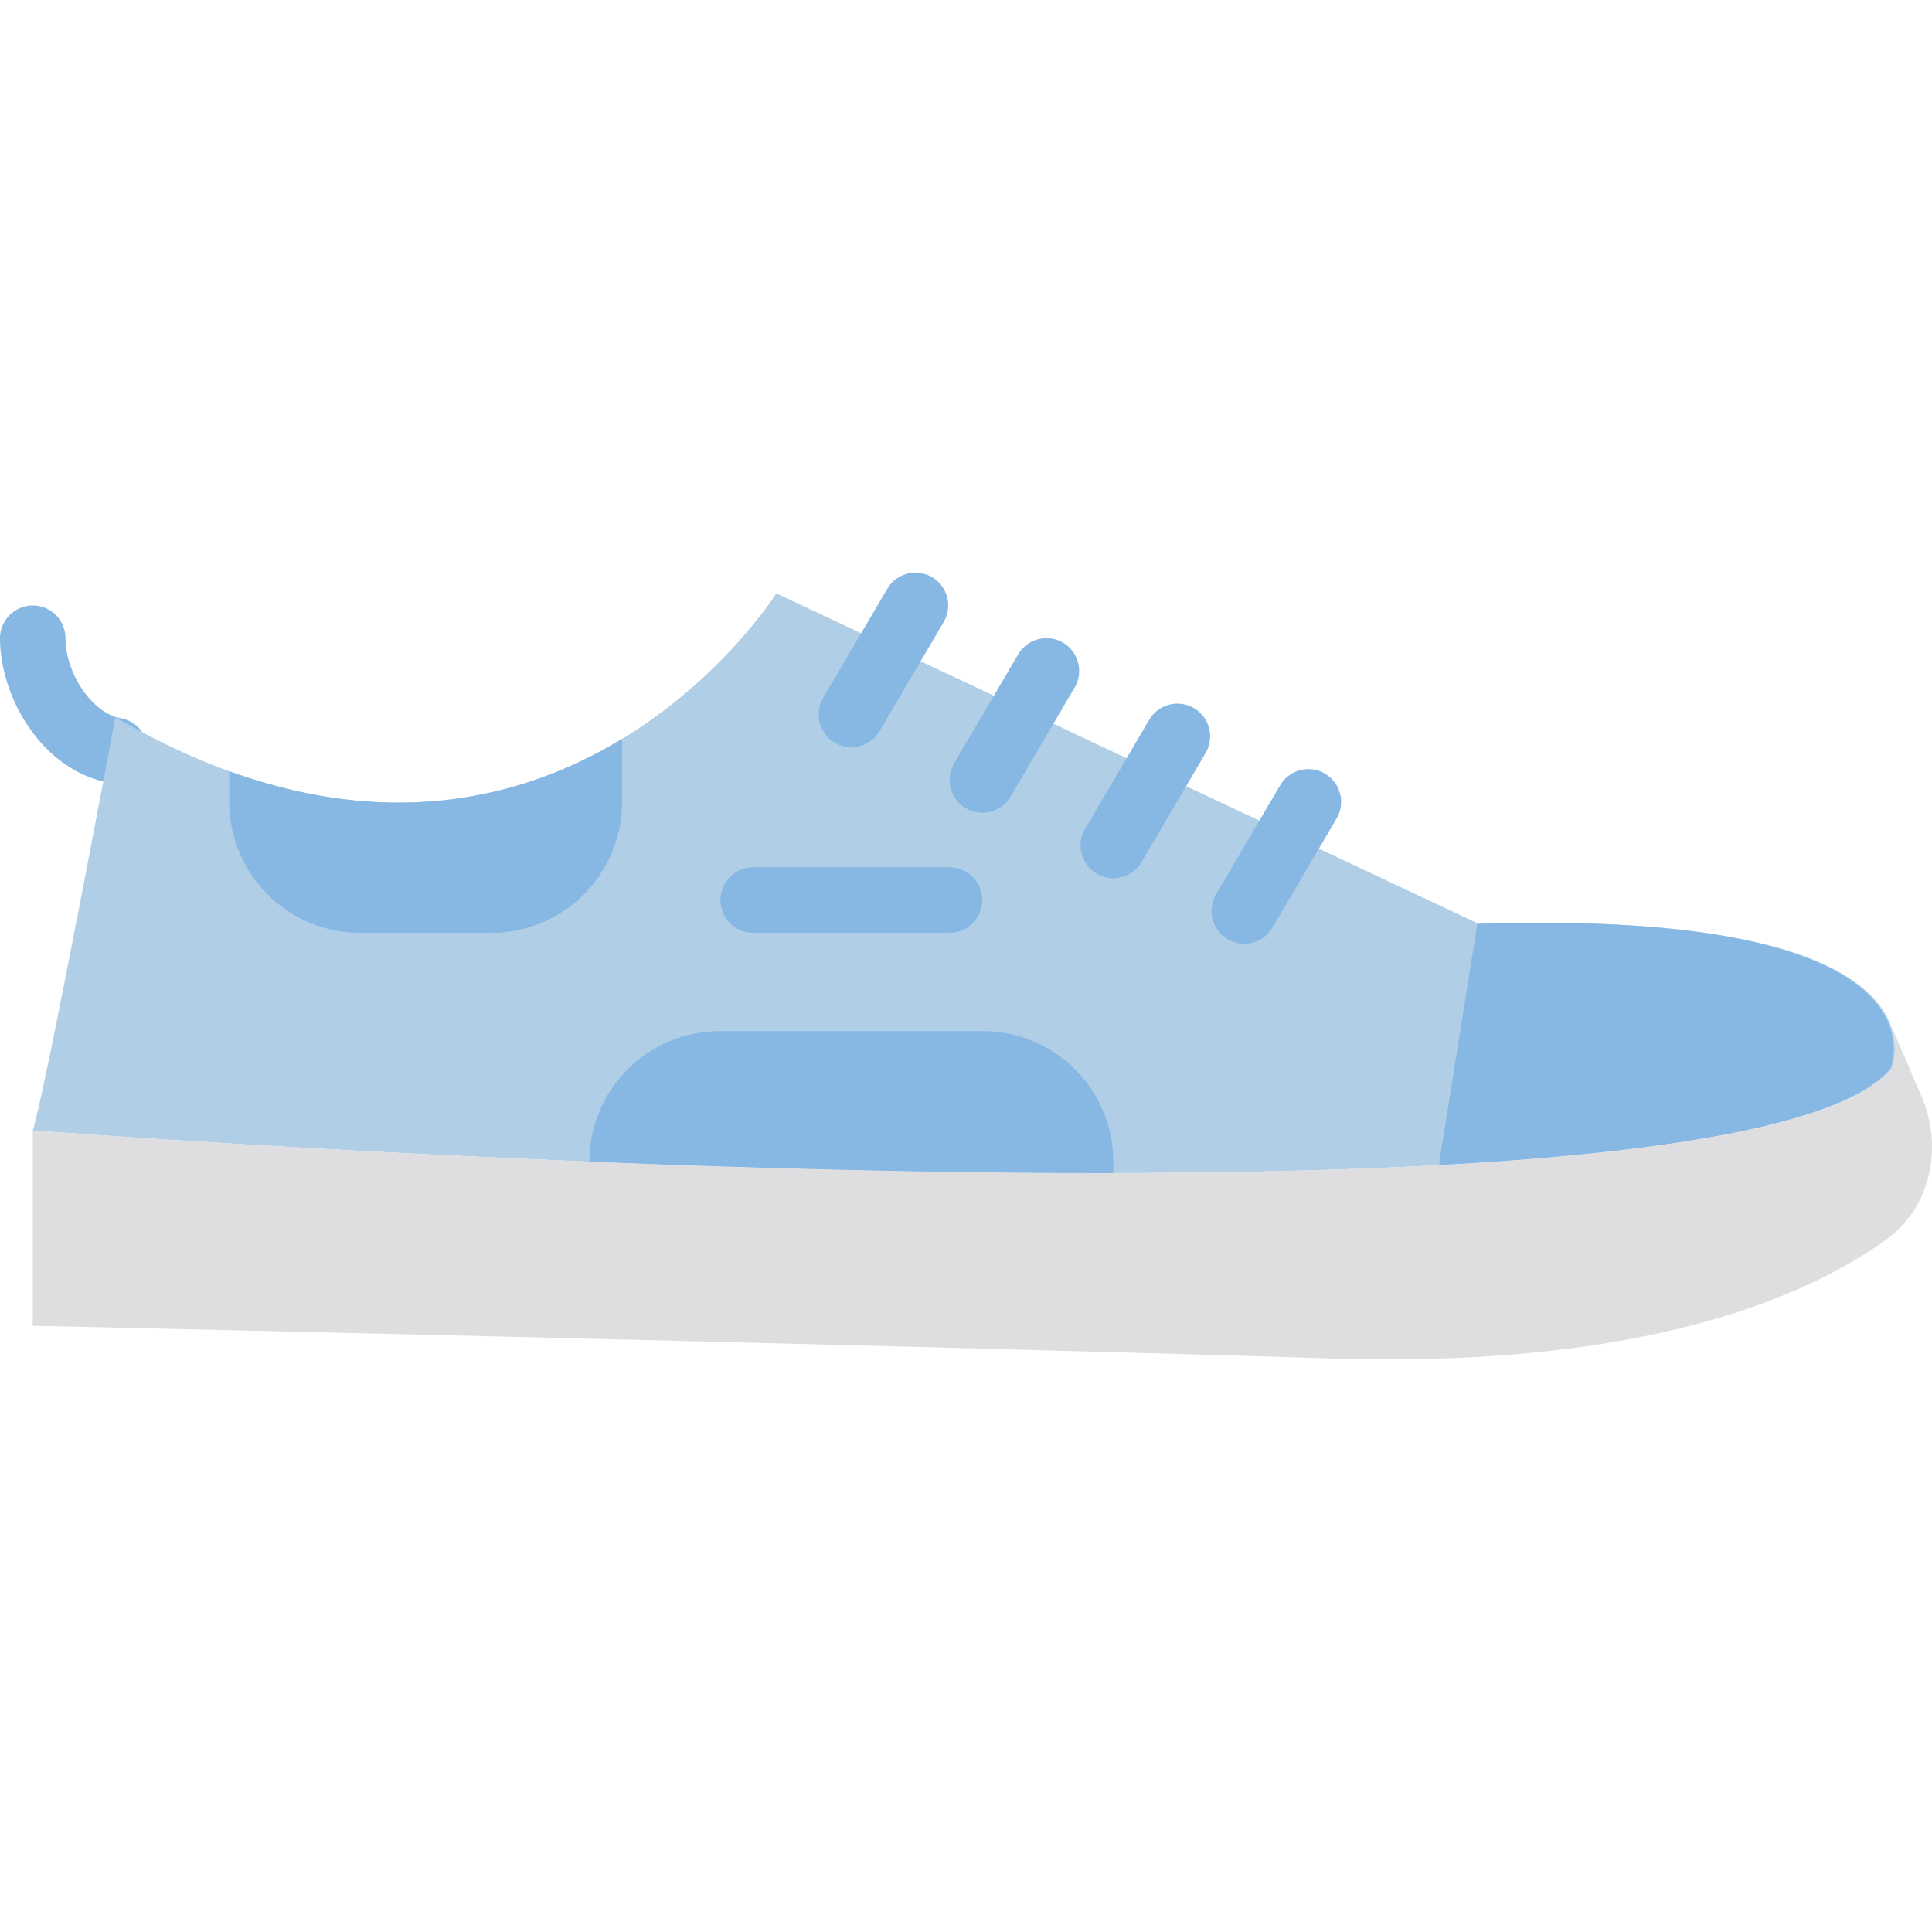
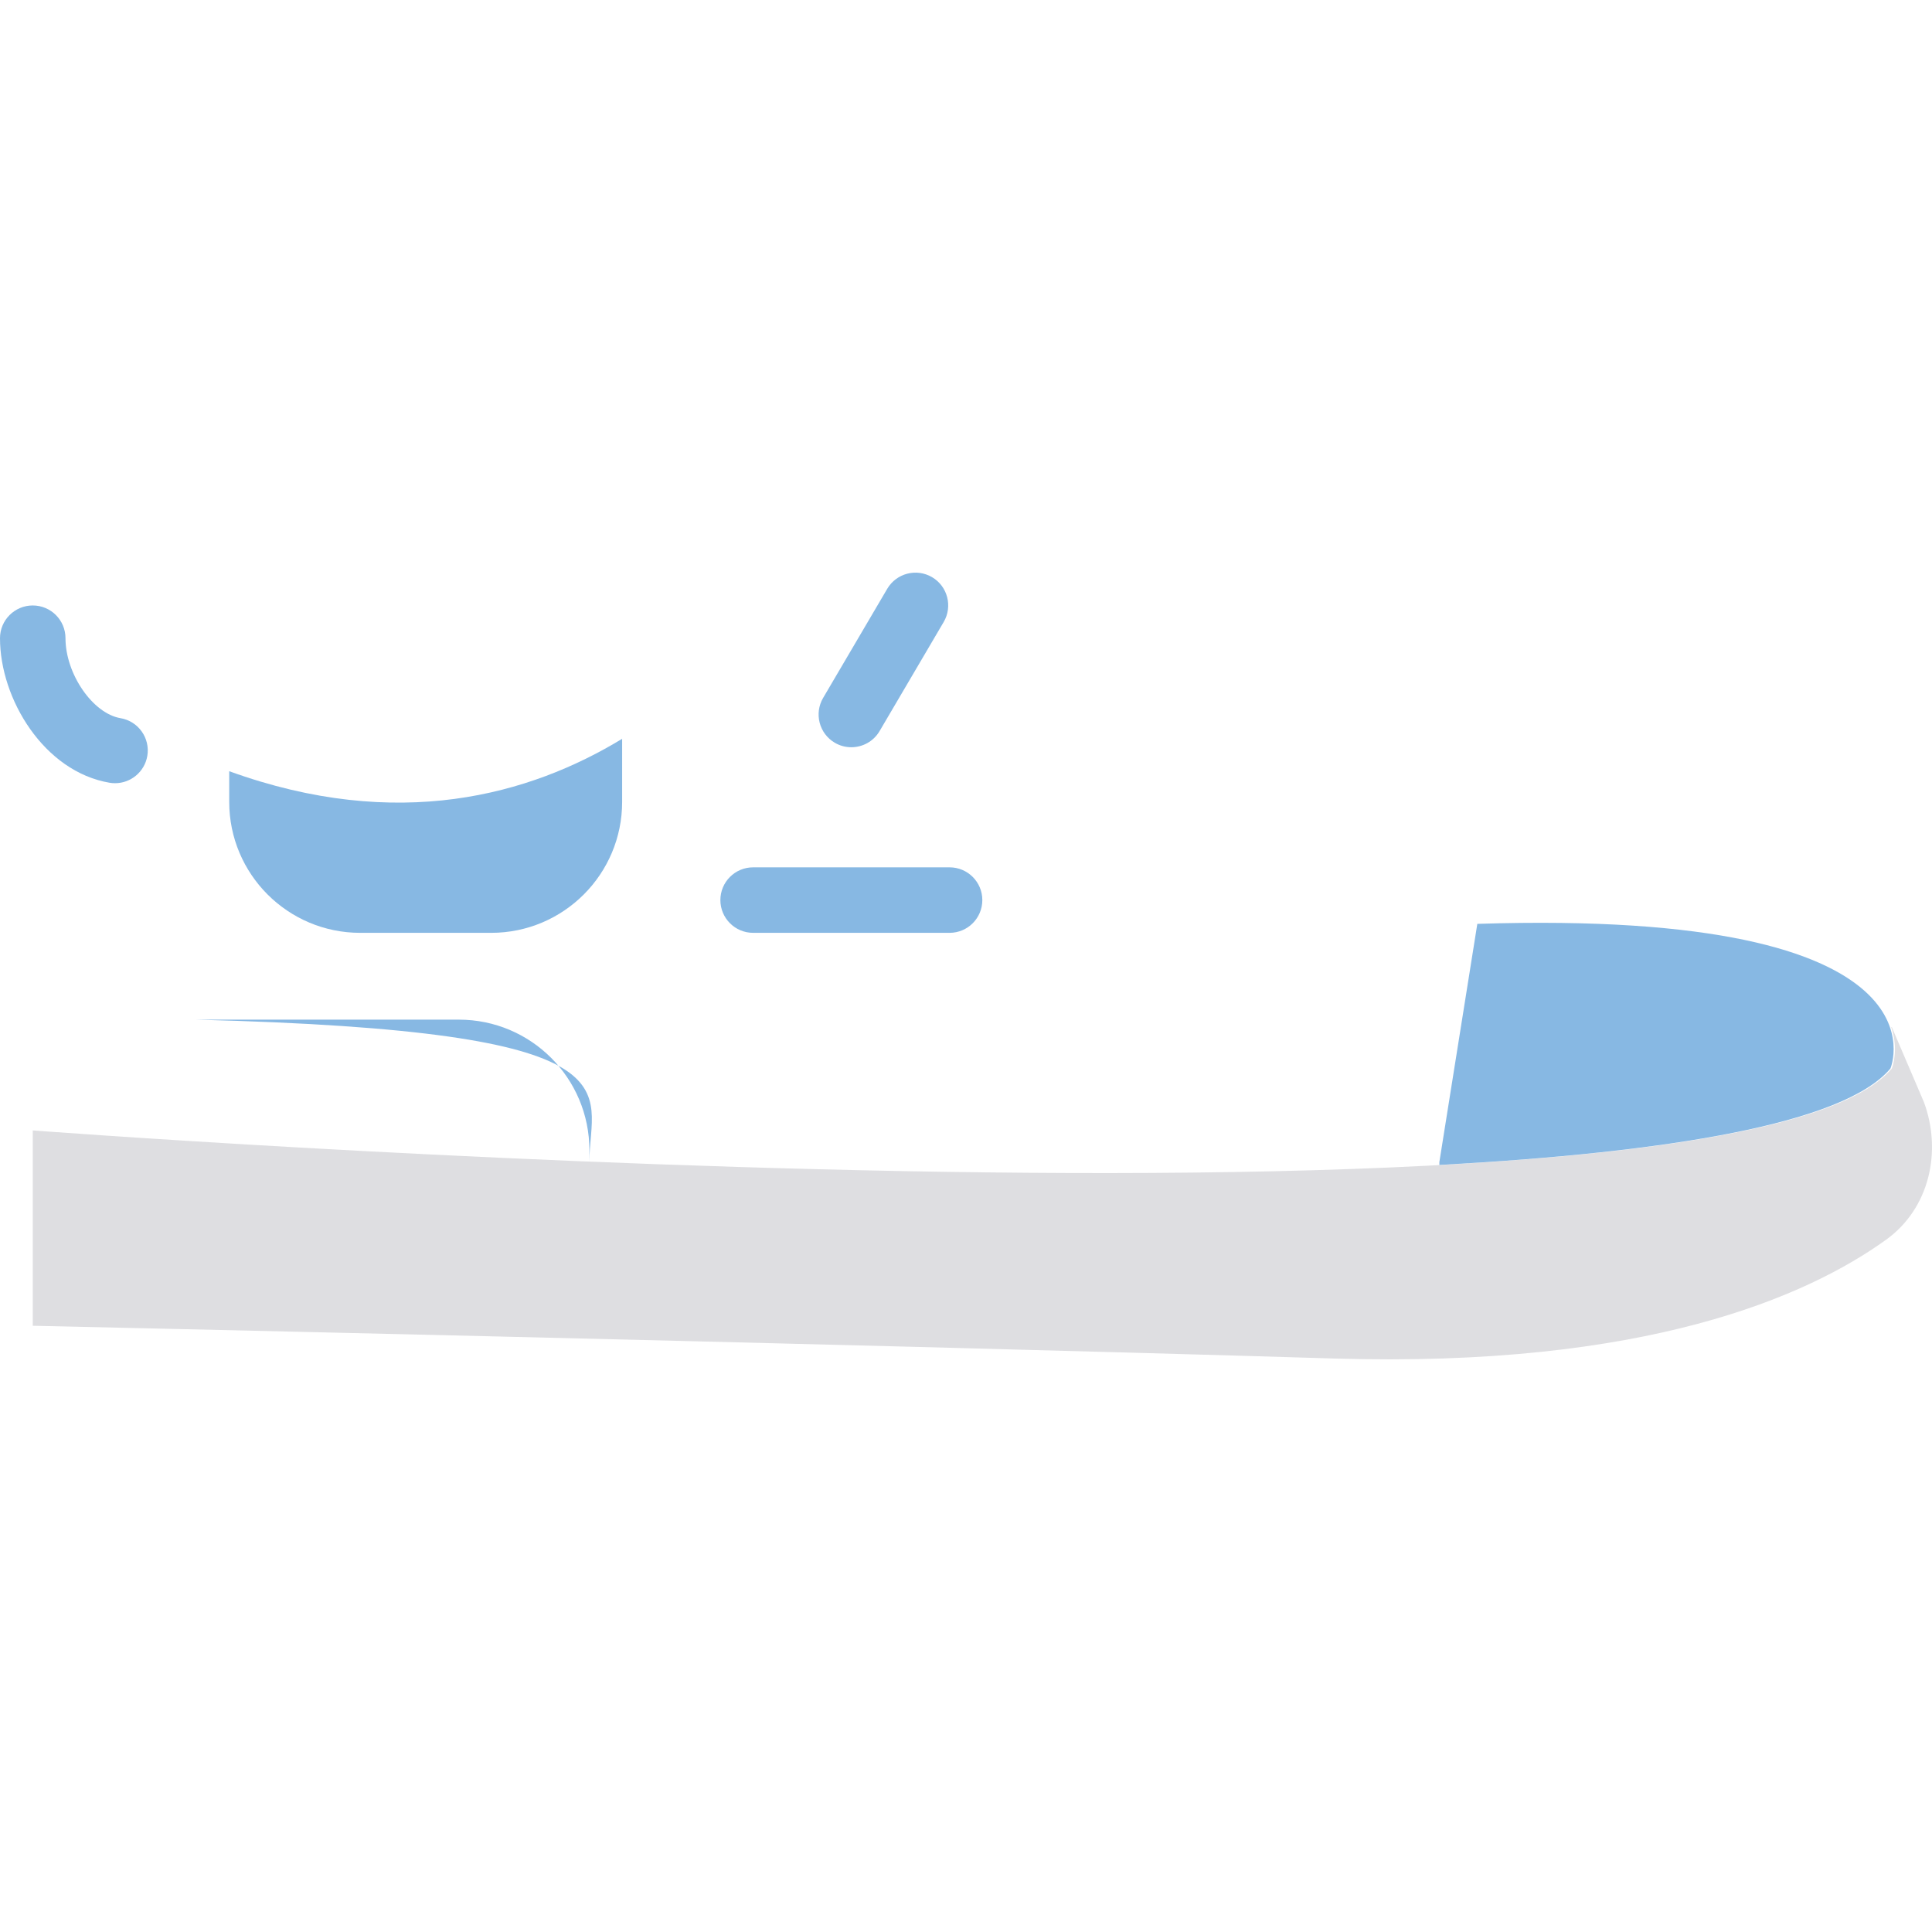
<svg xmlns="http://www.w3.org/2000/svg" height="800px" width="800px" version="1.1" id="Layer_1" viewBox="0 0 512.03 512.03" xml:space="preserve">
  <g transform="translate(0 -1)">
    <path style="fill:#87B8E3;" d="M30.494,208.567c-0.486,0-0.963-0.035-1.458-0.121C11.672,205.504,0,186.265,0,170.141   c0-4.79,3.888-8.678,8.678-8.678c4.799,0,8.678,3.888,8.678,8.678c0,9.45,7.22,19.951,14.579,21.192   c4.721,0.798,7.906,5.276,7.107,10.006C38.322,205.573,34.651,208.567,30.494,208.567" />
-     <path style="fill:#B0CEE6;" d="M30.579,191.105c0,0-18.701,99.909-21.895,109.49c0,0,450.265,34.217,492.7-16.427   c0,0,17.79-42.427-109.49-38.322l-186.134-87.587C205.761,158.259,143.557,256.902,30.579,191.105" />
    <path style="fill:#DEDEE1;" d="M501.384,273.22h-0.165c2.135,6.179,0.165,10.952,0.165,10.952   c-42.435,50.636-492.7,16.419-492.7,16.419v51.773c0,0,209.313,4.573,344.888,8.678c82.501,2.491,125.353-16.419,146.293-31.484   c11.49-8.27,14.857-23.361,10.032-36.456L501.384,273.22z" />
    <g>
      <path style="fill:#87B8E3;" d="M381.469,309.745c60.286-3.298,107.208-10.839,119.548-25.574c0,0,17.79-42.427-109.49-38.322    l-10.058,63.124V309.745z" />
      <path style="fill:#87B8E3;" d="M225.621,199.038c-1.493,0-3.011-0.382-4.391-1.198c-4.122-2.421-5.511-7.741-3.081-11.88    l16.991-28.915c2.43-4.122,7.741-5.511,11.88-3.081c4.122,2.421,5.511,7.741,3.081,11.88L233.11,194.76    C231.496,197.51,228.598,199.038,225.621,199.038" />
-       <path style="fill:#87B8E3;" d="M260.333,216.394c-1.493,0-3.011-0.382-4.391-1.198c-4.122-2.421-5.511-7.741-3.081-11.88    l16.991-28.915c2.43-4.122,7.741-5.511,11.88-3.081c4.122,2.421,5.51,7.741,3.081,11.88l-16.991,28.915    C266.208,214.866,263.309,216.394,260.333,216.394" />
-       <path style="fill:#87B8E3;" d="M295.045,233.75c-1.493,0-3.011-0.382-4.391-1.198c-4.122-2.421-5.51-7.741-3.081-11.88    l16.991-28.915c2.43-4.122,7.741-5.51,11.88-3.081c4.122,2.421,5.51,7.741,3.081,11.88l-16.991,28.915    C300.92,232.222,298.021,233.75,295.045,233.75" />
-       <path style="fill:#87B8E3;" d="M329.757,251.106c-1.493,0-3.011-0.382-4.391-1.198c-4.122-2.421-5.51-7.741-3.081-11.88    l16.991-28.915c2.43-4.122,7.741-5.511,11.88-3.081c4.122,2.421,5.51,7.741,3.081,11.88l-16.991,28.915    C335.632,249.578,332.733,251.106,329.757,251.106" />
      <path style="fill:#87B8E3;" d="M164.884,196.801c-24.42,14.848-59.427,24.793-104.136,8.591v8.123    c0,19.17,15.542,34.712,34.712,34.712h34.712c19.17,0,34.712-15.542,34.712-34.712V196.801z" />
-       <path style="fill:#87B8E3;" d="M156.206,308.86c43.581,1.762,92.143,3.089,138.847,3.029v-3.029    c0-19.109-15.49-34.599-34.599-34.599h-69.649C171.696,274.261,156.206,289.751,156.206,308.86" />
+       <path style="fill:#87B8E3;" d="M156.206,308.86v-3.029    c0-19.109-15.49-34.599-34.599-34.599h-69.649C171.696,274.261,156.206,289.751,156.206,308.86" />
      <path style="fill:#87B8E3;" d="M251.664,248.224h-52.068c-4.799,0-8.678-3.888-8.678-8.678s3.879-8.678,8.678-8.678h52.068    c4.799,0,8.678,3.888,8.678,8.678S256.463,248.224,251.664,248.224" />
    </g>
  </g>
</svg>